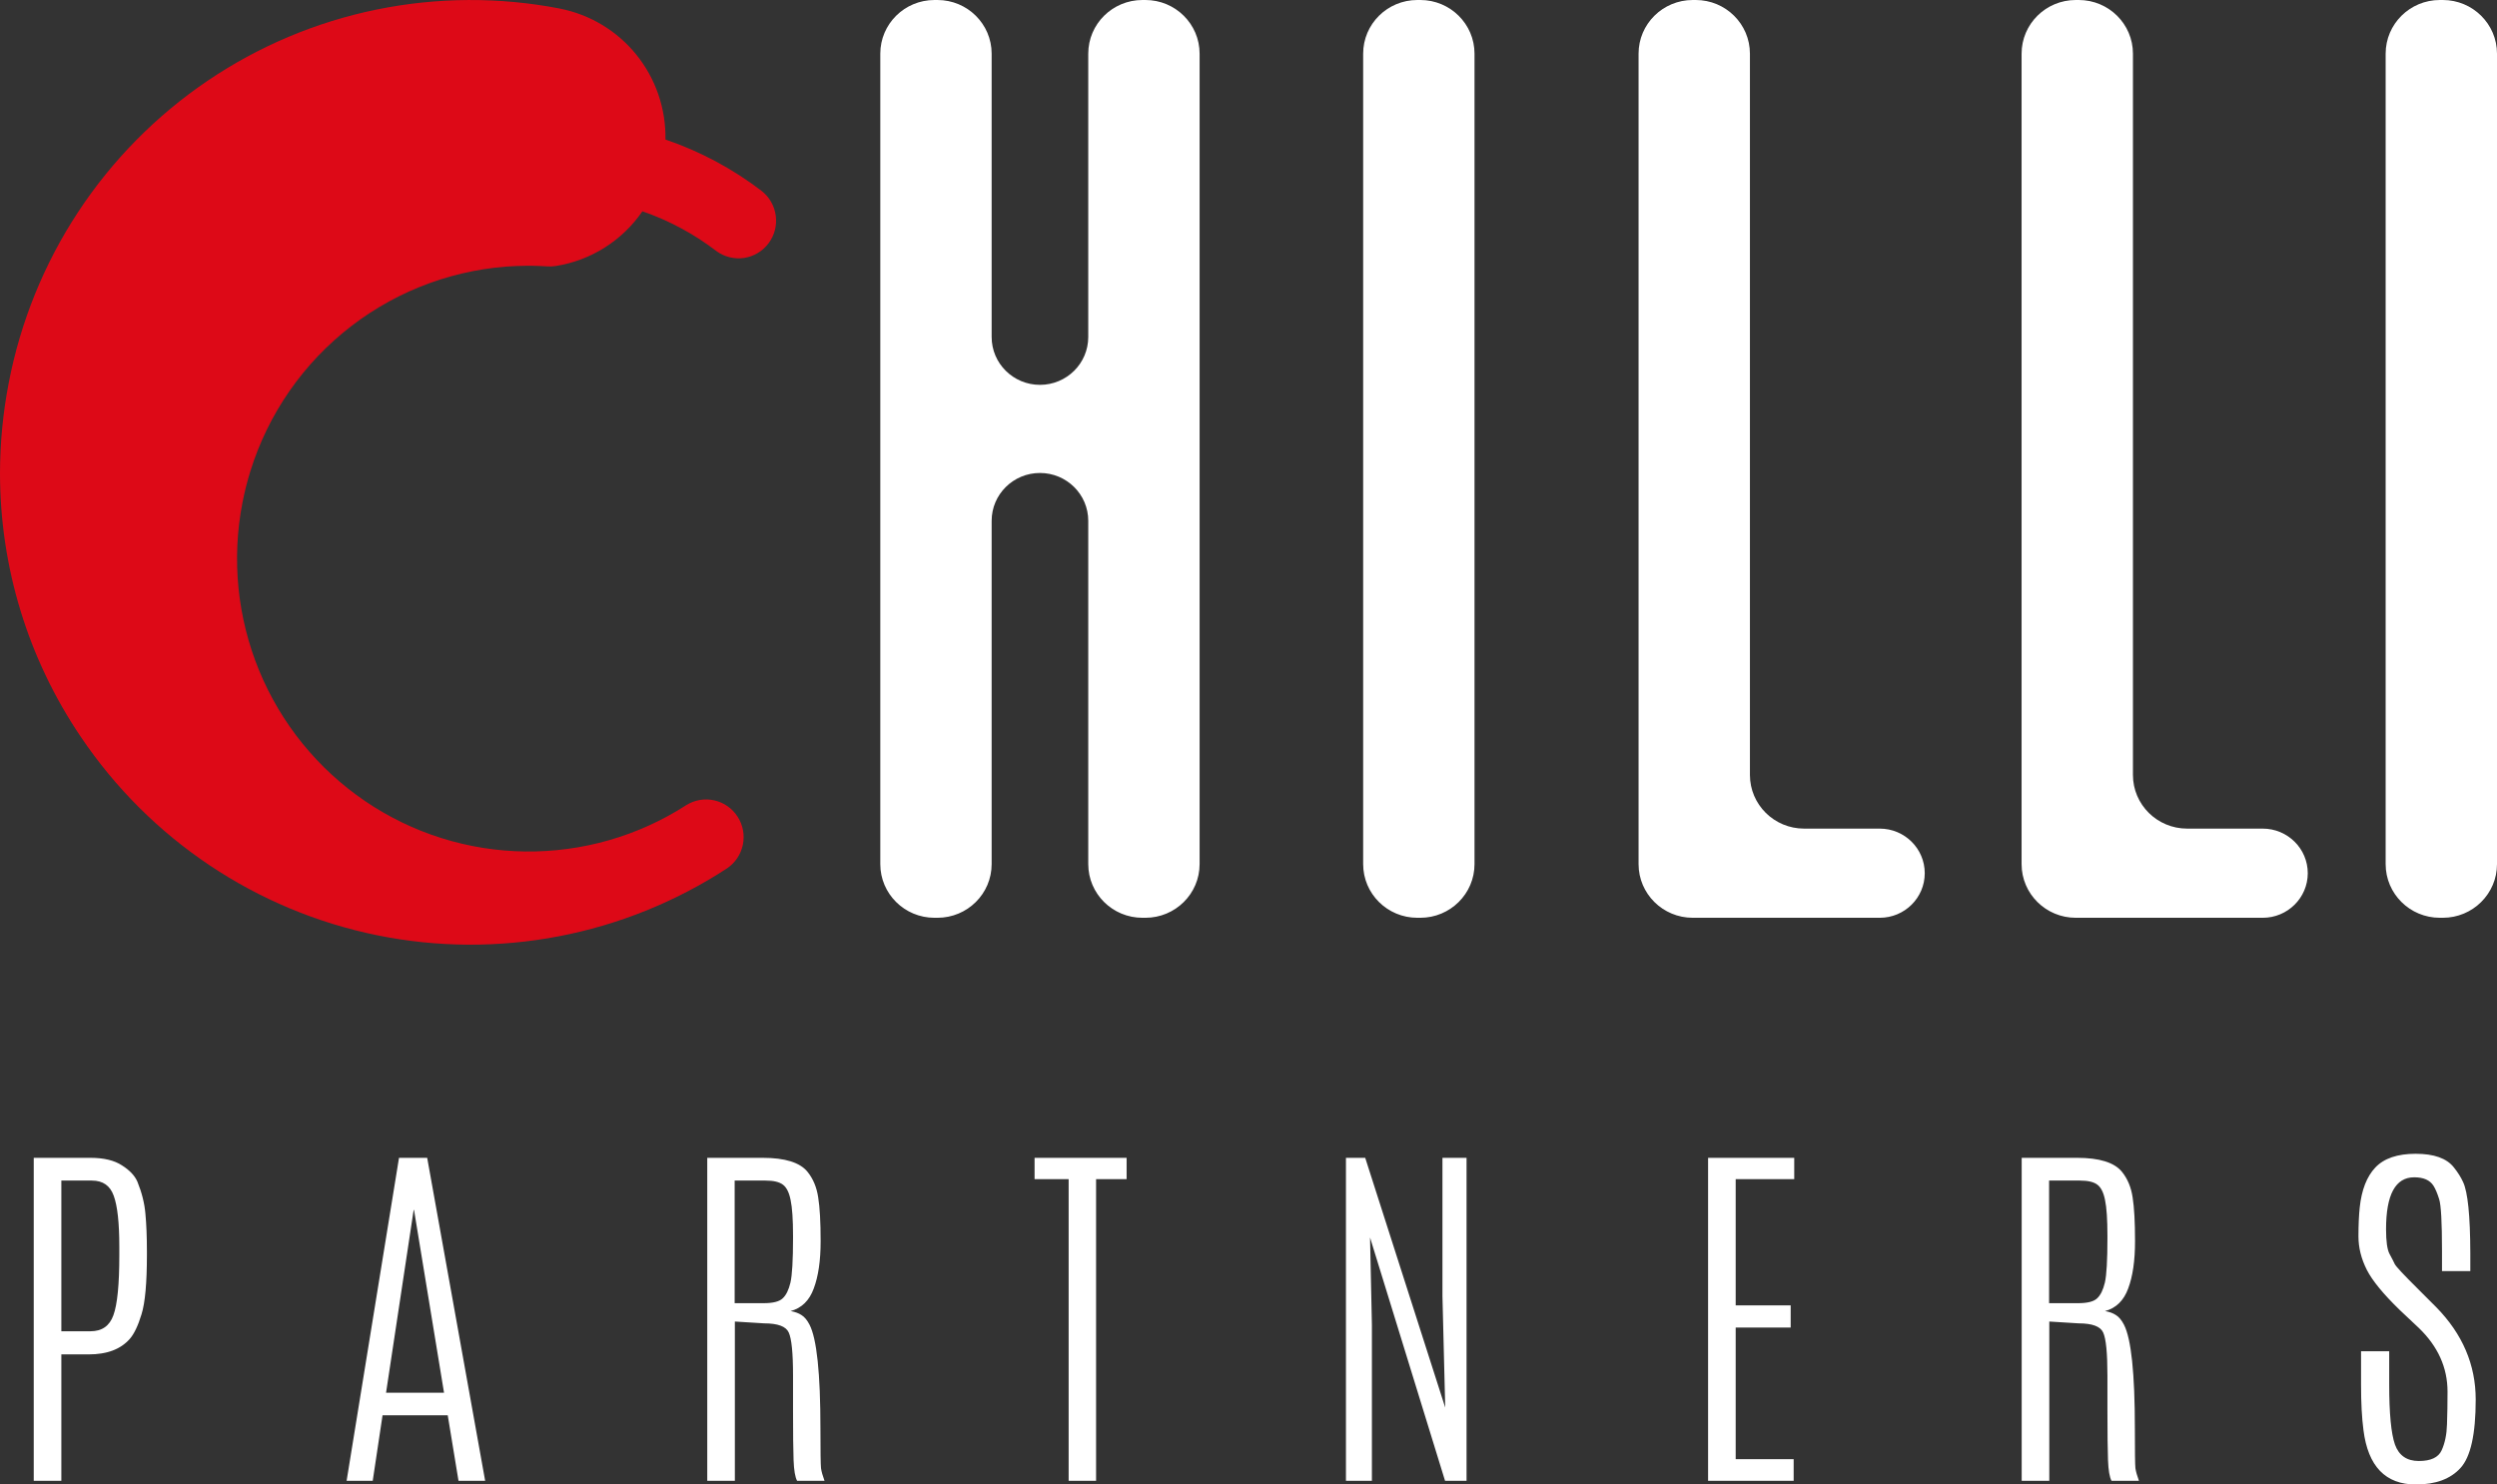
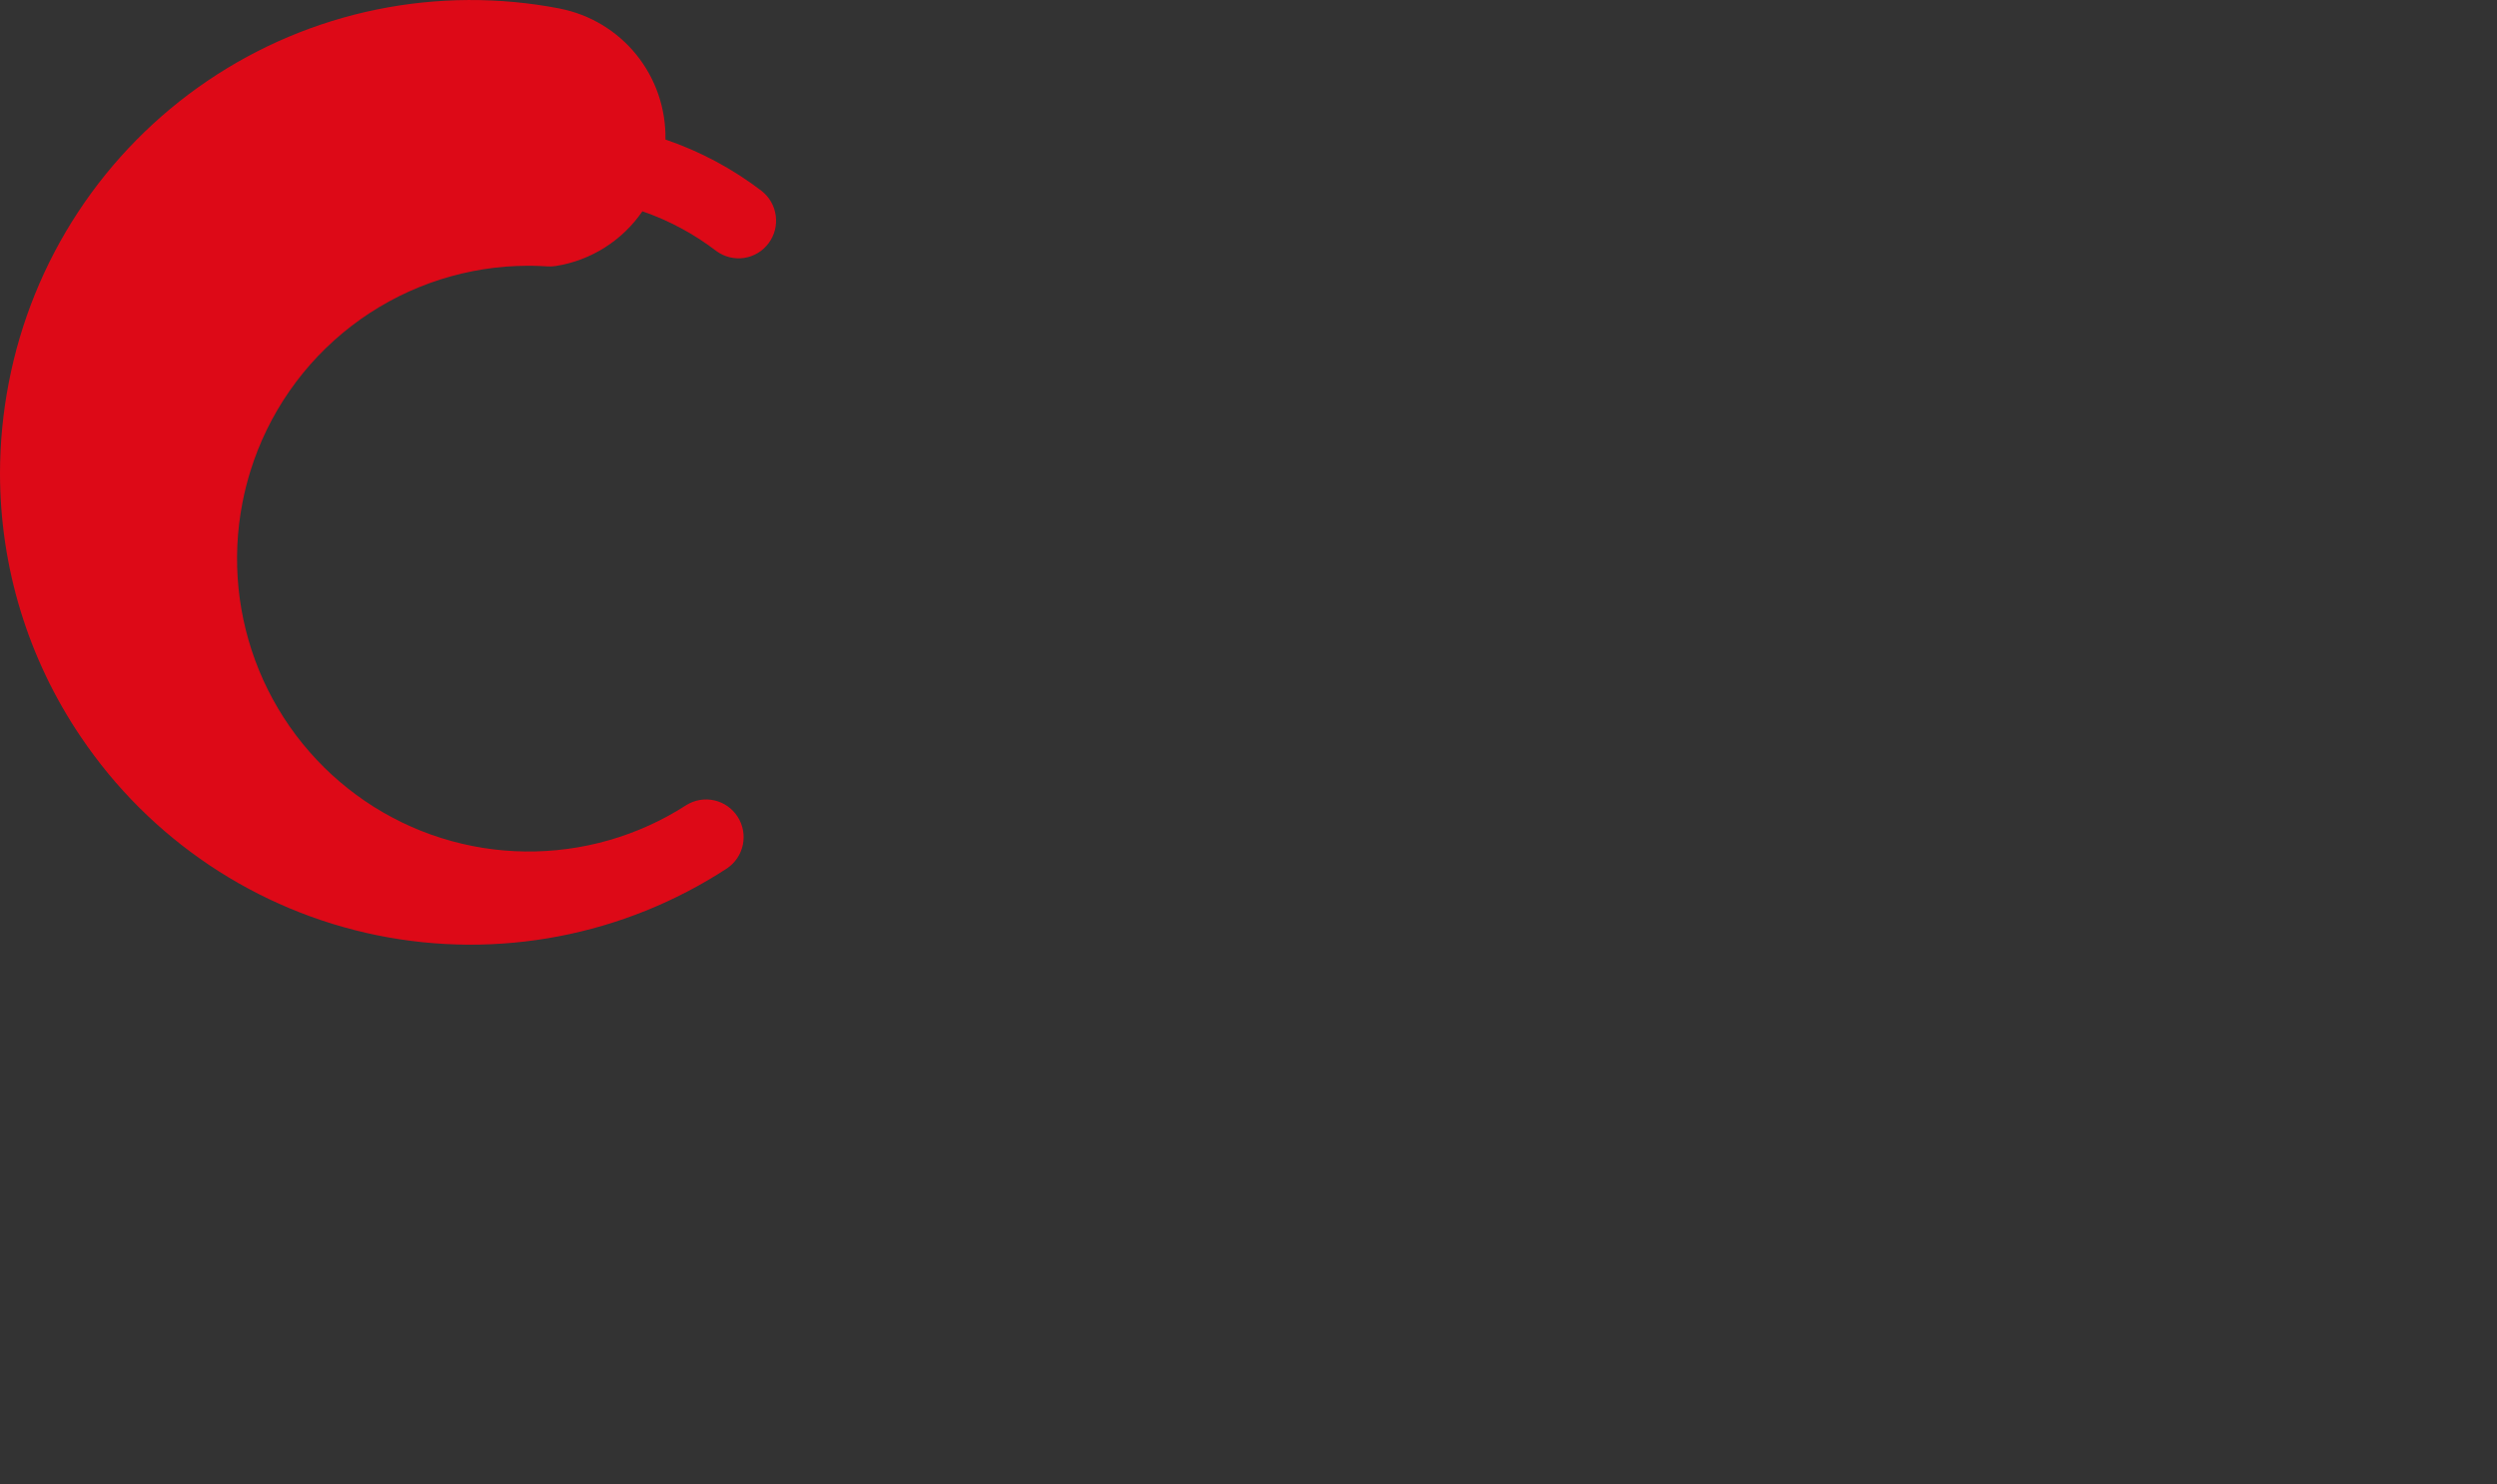
<svg xmlns="http://www.w3.org/2000/svg" width="74" height="44" viewBox="0 0 74 44" fill="none">
  <rect x="0" y="0" width="74" height="44" fill="#333333" stroke="none" />
-   <path fill-rule="evenodd" clip-rule="evenodd" d="M32.251 1.591C32.251 0.712 32.97 0 33.857 0H33.945C34.832 0 35.551 0.712 35.551 1.591V25.612C35.551 26.491 34.832 27.203 33.945 27.203H33.857C32.97 27.203 32.251 26.491 32.251 25.612V15.437C32.251 14.654 31.61 14.019 30.82 14.019C30.029 14.019 29.388 14.654 29.388 15.437V25.612C29.388 26.491 28.669 27.203 27.782 27.203H27.694C26.807 27.203 26.088 26.491 26.088 25.612V1.591C26.088 0.712 26.807 0 27.694 0H27.782C28.669 0 29.388 0.712 29.388 1.591V9.988C29.388 10.772 30.029 11.407 30.82 11.407C31.61 11.407 32.251 10.772 32.251 9.988V1.591ZM40.398 1.591C40.398 0.712 41.117 0 42.004 0H42.092C42.979 0 43.698 0.712 43.698 1.591V25.612C43.698 26.491 42.979 27.203 42.092 27.203H42.004C41.117 27.203 40.398 26.491 40.398 25.612V1.591ZM50.166 0C49.279 0 48.56 0.712 48.56 1.591V25.612C48.56 26.491 49.279 27.203 50.166 27.203H55.707C56.444 27.203 57.041 26.611 57.041 25.882C57.041 25.152 56.444 24.56 55.707 24.56H53.466C52.579 24.56 51.86 23.848 51.86 22.969V1.591C51.86 0.712 51.141 0 50.254 0H50.166ZM59.911 1.591C59.911 0.712 60.63 0 61.517 0H61.605C62.492 0 63.211 0.712 63.211 1.591V22.969C63.211 23.848 63.93 24.56 64.817 24.56H67.058C67.794 24.56 68.392 25.152 68.392 25.882C68.392 26.611 67.794 27.203 67.058 27.203H61.517C60.63 27.203 59.911 26.491 59.911 25.612V1.591ZM72.306 0C71.419 0 70.7 0.712 70.7 1.591V25.612C70.7 26.491 71.419 27.203 72.306 27.203H72.394C73.281 27.203 74 26.491 74 25.612V1.591C74 0.712 73.281 0 72.394 0H72.306ZM3.536 36.95V37.206C3.536 38.073 3.478 38.666 3.36 38.985C3.247 39.3 3.022 39.458 2.685 39.458H1.818V34.992H2.724C3.049 34.992 3.265 35.143 3.371 35.444C3.481 35.745 3.536 36.247 3.536 36.95ZM2.68 34.318H1V43.891H1.818V40.144H2.63C3.172 40.144 3.576 39.991 3.844 39.687C3.975 39.538 4.092 39.293 4.195 38.952C4.301 38.611 4.354 38.026 4.354 37.195V37.097C4.354 36.662 4.339 36.291 4.31 35.982C4.285 35.674 4.206 35.357 4.074 35.03C3.997 34.849 3.844 34.686 3.613 34.541C3.386 34.392 3.075 34.318 2.68 34.318ZM12.66 34.318H11.825L10.272 43.891H11.046L11.337 41.949H13.269L13.588 43.891H14.378L12.66 34.318ZM12.27 35.863L13.159 41.28H11.441L12.259 35.863H12.27ZM23.43 35.569C23.478 35.794 23.502 36.147 23.502 36.63V36.7C23.502 37.357 23.476 37.795 23.425 38.017C23.373 38.234 23.297 38.39 23.194 38.484C23.095 38.579 22.907 38.626 22.629 38.626H21.772V34.992H22.689C22.923 34.992 23.093 35.032 23.2 35.112C23.309 35.192 23.386 35.344 23.43 35.569ZM22.601 34.318H20.96V43.891H21.778V39.17L22.645 39.224C23.051 39.224 23.295 39.315 23.375 39.496C23.459 39.678 23.502 40.102 23.502 40.769V41.824C23.502 42.488 23.507 42.972 23.518 43.277C23.529 43.578 23.564 43.782 23.622 43.891H24.435C24.38 43.742 24.345 43.617 24.331 43.516C24.32 43.411 24.314 43.019 24.314 42.341C24.314 40.706 24.206 39.679 23.99 39.262C23.921 39.128 23.842 39.034 23.754 38.979C23.666 38.921 23.558 38.882 23.43 38.86C23.756 38.773 23.985 38.55 24.116 38.191C24.252 37.828 24.32 37.362 24.32 36.793C24.32 36.224 24.296 35.79 24.248 35.493C24.204 35.192 24.098 34.938 23.93 34.731C23.706 34.456 23.264 34.318 22.601 34.318ZM33.388 34.318H30.66V34.949H31.67V43.891H32.483V34.949H33.388V34.318ZM43.462 34.318H42.748V38.425L42.83 41.721L40.459 34.318H39.888V43.891H40.657V39.268L40.602 36.679L42.825 43.891H43.462V34.318ZM53.173 34.318H50.62V43.891H53.156V43.249H51.438V39.349H53.068V38.691H51.438V34.949H53.173V34.318ZM62.384 35.569C62.432 35.794 62.455 36.147 62.455 36.63V36.7C62.455 37.357 62.43 37.795 62.379 38.017C62.327 38.234 62.251 38.39 62.148 38.484C62.049 38.579 61.861 38.626 61.583 38.626H60.726V34.992H61.643C61.877 34.992 62.047 35.032 62.154 35.112C62.263 35.192 62.34 35.344 62.384 35.569ZM61.555 34.318H59.914V43.891H60.732V39.17L61.599 39.224C62.005 39.224 62.249 39.315 62.329 39.496C62.413 39.678 62.455 40.102 62.455 40.769V41.824C62.455 42.488 62.461 42.972 62.472 43.277C62.483 43.578 62.518 43.782 62.576 43.891H63.389C63.334 43.742 63.299 43.617 63.284 43.516C63.273 43.411 63.268 43.019 63.268 42.341C63.268 40.706 63.16 39.679 62.944 39.262C62.874 39.128 62.796 39.034 62.708 38.979C62.62 38.921 62.512 38.882 62.384 38.86C62.71 38.773 62.938 38.55 63.07 38.191C63.206 37.828 63.273 37.362 63.273 36.793C63.273 36.224 63.249 35.79 63.202 35.493C63.158 35.192 63.052 34.938 62.884 34.731C62.66 34.456 62.218 34.318 61.555 34.318ZM70.393 34.606C70.141 34.874 69.987 35.268 69.932 35.786C69.907 36.022 69.894 36.309 69.894 36.646C69.894 36.98 69.976 37.309 70.141 37.636C70.305 37.959 70.633 38.358 71.123 38.833L71.683 39.36C72.251 39.908 72.534 40.537 72.534 41.248C72.534 41.592 72.529 41.915 72.518 42.216C72.51 42.517 72.457 42.774 72.359 42.988C72.263 43.199 72.038 43.304 71.683 43.304C71.328 43.304 71.092 43.141 70.975 42.814C70.862 42.488 70.805 41.893 70.805 41.03V40.051H69.971V41.046C69.971 41.576 69.994 42.022 70.042 42.385C70.177 43.462 70.695 44 71.596 44C72.181 44 72.622 43.837 72.918 43.511C73.219 43.184 73.369 42.508 73.369 41.482C73.369 40.452 72.979 39.54 72.199 38.745L71.672 38.218C71.24 37.79 71.006 37.54 70.97 37.467C70.937 37.395 70.885 37.295 70.816 37.168C70.746 37.038 70.712 36.793 70.712 36.434C70.712 35.408 70.99 34.895 71.546 34.895C71.821 34.895 72.011 34.978 72.117 35.145C72.175 35.235 72.232 35.37 72.287 35.547C72.342 35.725 72.37 36.234 72.37 37.076V37.674H73.209V37.136C73.206 36.029 73.134 35.33 72.995 35.036C72.929 34.891 72.838 34.746 72.721 34.601C72.509 34.332 72.132 34.198 71.59 34.198C71.048 34.198 70.65 34.334 70.393 34.606Z" fill="white" />
  <path d="M18.862 1.625C18.29 0.915 17.487 0.431 16.595 0.256L16.598 0.255C14.8 -0.094 12.952 -0.084 11.157 0.284C9.363 0.652 7.659 1.372 6.142 2.401C4.625 3.431 3.324 4.75 2.315 6.284C1.306 7.818 0.608 9.537 0.26 11.342C0.088 12.228 0.001 13.128 5.24034e-07 14.03C0.001 16.816 0.835 19.537 2.395 21.84C4.442 24.88 7.595 26.991 11.176 27.721C14.757 28.45 18.481 27.738 21.545 25.739C21.787 25.576 21.956 25.324 22.015 25.038C22.074 24.751 22.018 24.453 21.86 24.207C21.702 23.961 21.454 23.787 21.169 23.723C20.885 23.659 20.586 23.709 20.339 23.864C18.915 24.782 17.253 25.259 15.561 25.238C13.869 25.217 12.22 24.698 10.819 23.744C9.418 22.791 8.327 21.446 7.68 19.876C7.034 18.305 6.861 16.579 7.183 14.911C7.244 14.593 7.323 14.278 7.419 13.968C7.95 12.258 8.996 10.754 10.412 9.665C11.829 8.575 13.547 7.952 15.331 7.883L15.379 7.883C15.659 7.872 15.938 7.878 16.207 7.895C16.295 7.902 16.384 7.898 16.472 7.884C16.987 7.803 17.48 7.617 17.921 7.338C18.362 7.06 18.742 6.694 19.038 6.263C19.829 6.536 20.571 6.935 21.235 7.445C21.471 7.616 21.765 7.688 22.054 7.645C22.342 7.601 22.602 7.445 22.777 7.211C22.952 6.977 23.029 6.684 22.99 6.394C22.952 6.103 22.802 5.84 22.572 5.66C21.71 5 20.747 4.485 19.721 4.136C19.738 3.224 19.433 2.335 18.862 1.625Z" fill="#DD0917" />
</svg>